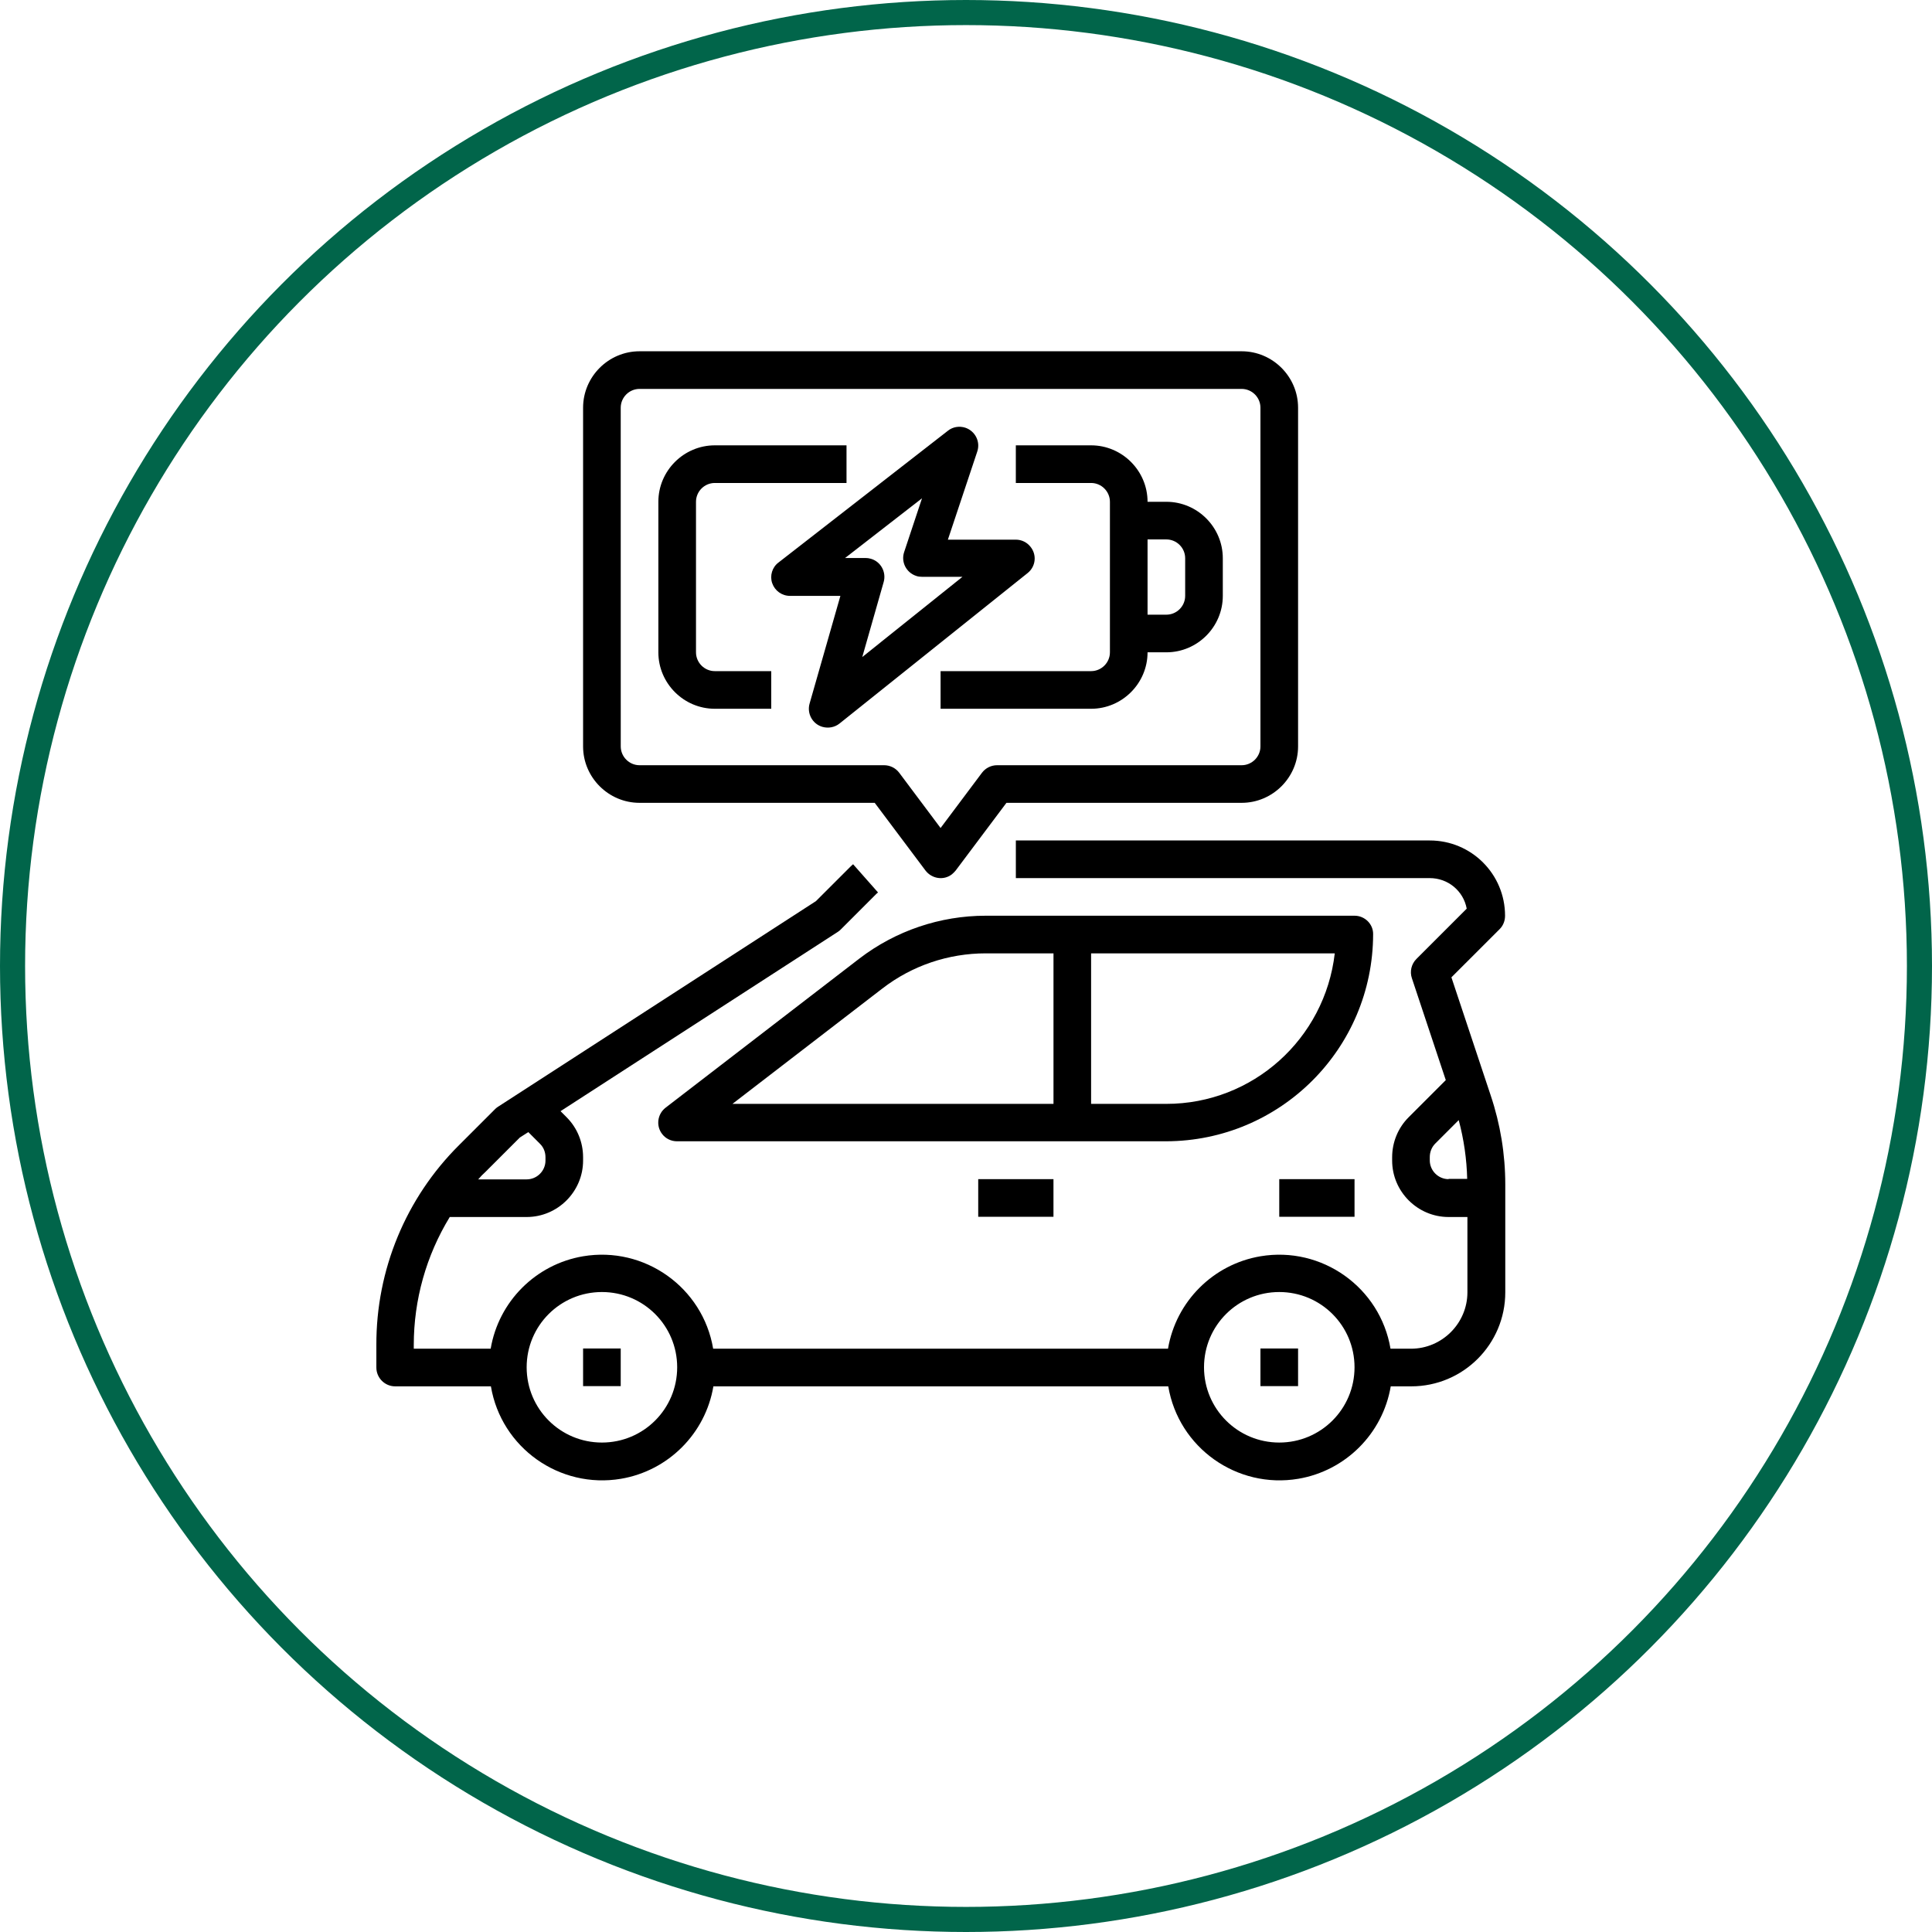
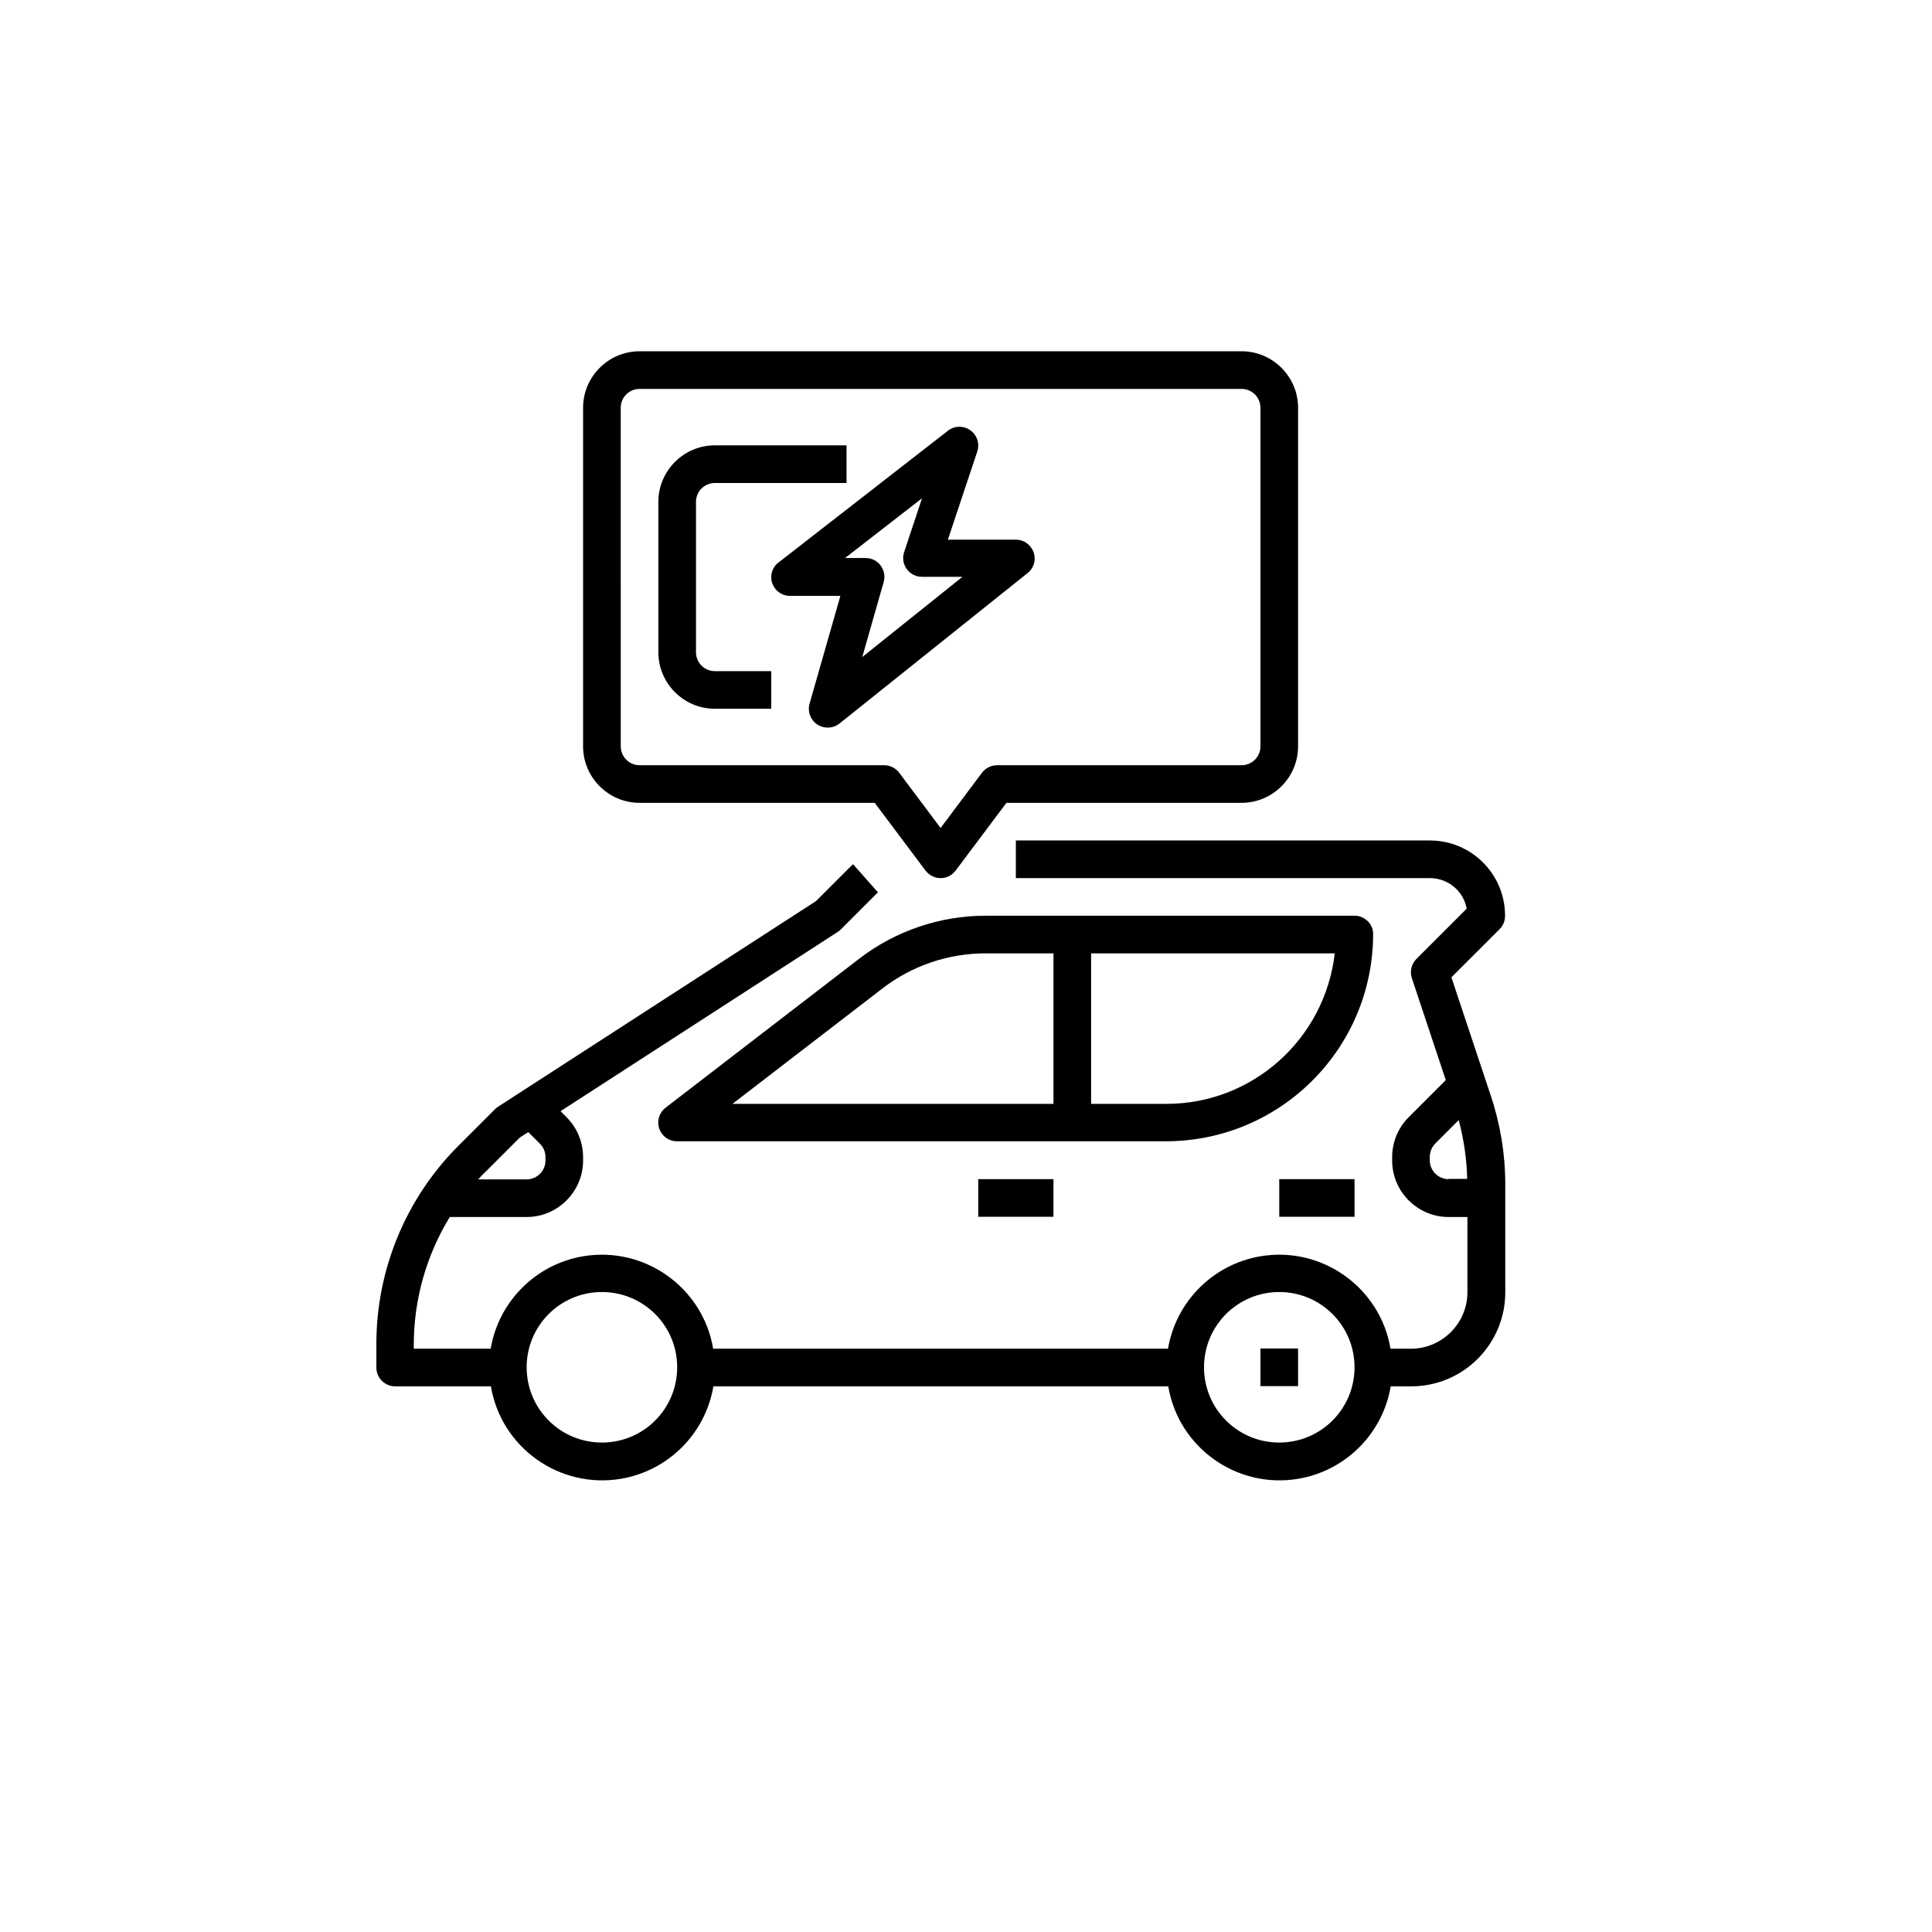
<svg xmlns="http://www.w3.org/2000/svg" width="77px" height="77px" viewBox="0 0 77 77" version="1.1">
  <title>Group 3</title>
  <g id="Symbols" stroke="none" stroke-width="1" fill="none" fill-rule="evenodd">
    <g id="Getting-started-tiles---Desktop" transform="translate(-813, -79)">
      <g id="Group-3" transform="translate(813, 79)">
        <g id="Group-11" transform="translate(15, 14)" fill="#000000">
-           <polygon id="Fill-1" points="8.239 41.244 9.739 41.244 9.739 39.744 8.239 39.744" />
          <polygon id="Fill-2" points="35.235 41.244 36.735 41.244 36.735 39.744 35.235 39.744" />
          <path d="M42.846,24.952 L44.768,23.031 C44.909,22.89 44.984,22.703 44.984,22.496 C44.984,20.837 43.643,19.497 41.984,19.497 L25.487,19.497 L25.487,20.997 L41.984,20.997 C42.706,20.997 43.325,21.503 43.456,22.215 L41.45,24.221 C41.253,24.418 41.178,24.718 41.272,24.99 L42.622,29.048 L41.141,30.529 C40.719,30.951 40.484,31.523 40.484,32.123 L40.484,32.254 C40.484,33.491 41.497,34.504 42.734,34.504 L43.484,34.504 L43.484,37.503 C43.484,38.741 42.472,39.753 41.234,39.753 L40.419,39.753 C40.006,37.307 37.682,35.657 35.235,36.069 C33.351,36.388 31.87,37.869 31.551,39.753 L13.423,39.753 C13.011,37.307 10.686,35.657 8.239,36.069 C6.355,36.388 4.874,37.869 4.556,39.753 L1.491,39.753 L1.491,39.603 C1.491,37.803 1.987,36.041 2.925,34.504 L5.99,34.504 C7.227,34.504 8.239,33.491 8.239,32.254 L8.239,32.123 C8.239,31.523 8.005,30.951 7.583,30.529 L7.34,30.286 L18.4,23.134 C18.447,23.106 18.485,23.068 18.522,23.031 L19.891,21.662 C19.928,21.625 19.956,21.597 19.994,21.569 L19,20.444 C18.944,20.491 18.888,20.547 18.832,20.603 L17.519,21.915 L4.837,30.117 C4.79,30.145 4.752,30.183 4.715,30.22 L3.29,31.645 C1.172,33.754 -0.009,36.613 -1.27877518e-15,39.603 L-1.27877518e-15,40.503 C-1.27877518e-15,40.916 0.337,41.253 0.75,41.253 L4.565,41.253 C4.977,43.7 7.302,45.349 9.749,44.937 C11.633,44.618 13.114,43.137 13.432,41.253 L31.561,41.253 C31.973,43.7 34.298,45.349 36.744,44.937 C38.628,44.618 40.109,43.137 40.428,41.253 L41.244,41.253 C43.315,41.253 44.993,39.575 44.993,37.504 L44.993,33.211 C44.993,32.001 44.796,30.802 44.412,29.658 L42.846,24.952 Z M42.734,32.995 C42.322,32.995 41.984,32.657 41.984,32.245 L41.984,32.114 C41.984,31.917 42.059,31.72 42.2,31.579 L43.137,30.642 C43.343,31.411 43.456,32.198 43.475,32.985 L42.734,32.985 L42.734,32.995 Z M4.35,32.704 L5.718,31.336 L6.056,31.12 L6.524,31.589 C6.665,31.729 6.74,31.917 6.74,32.123 L6.74,32.254 C6.74,32.667 6.402,33.004 5.99,33.004 L4.059,33.004 C4.153,32.892 4.247,32.798 4.35,32.704 L4.35,32.704 Z M8.99,43.493 C7.33,43.493 5.99,42.152 5.99,40.493 C5.99,38.834 7.33,37.494 8.99,37.494 C10.649,37.494 11.989,38.834 11.989,40.493 C11.989,42.152 10.649,43.493 8.99,43.493 Z M35.985,43.493 C34.326,43.493 32.986,42.152 32.986,40.493 C32.986,38.834 34.326,37.494 35.985,37.494 C37.644,37.494 38.985,38.834 38.985,40.493 C38.985,42.152 37.644,43.493 35.985,43.493 Z" id="Fill-3" />
          <path d="M38.985,22.496 L24.287,22.496 C22.468,22.496 20.697,23.096 19.253,24.202 L11.53,30.145 C11.201,30.398 11.136,30.867 11.389,31.195 C11.53,31.383 11.754,31.486 11.979,31.486 L31.476,31.486 C36.032,31.476 39.716,27.793 39.726,23.237 C39.735,22.834 39.397,22.496 38.985,22.496 L38.985,22.496 Z M26.987,29.995 L14.192,29.995 L20.172,25.393 C21.353,24.484 22.797,23.996 24.287,23.996 L26.987,23.996 L26.987,29.995 Z M31.486,29.995 L28.486,29.995 L28.486,23.996 L38.197,23.996 C37.803,27.408 34.926,29.995 31.486,29.995 Z" id="Fill-4" />
          <polygon id="Fill-5" points="23.987 34.495 26.986 34.495 26.986 32.995 23.987 32.995" />
          <polygon id="Fill-6" points="35.985 34.495 38.985 34.495 38.985 32.995 35.985 32.995" />
          <path d="M10.489,17.997 L19.862,17.997 L21.887,20.697 C22.14,21.025 22.609,21.1 22.937,20.847 C22.993,20.8 23.04,20.753 23.087,20.697 L25.112,17.997 L34.485,17.997 C35.722,17.997 36.735,16.985 36.735,15.748 L36.735,2.25 C36.735,1.012 35.722,0 34.485,0 L10.489,0 C9.252,0 8.239,1.012 8.239,2.25 L8.239,15.748 C8.239,16.985 9.252,17.997 10.489,17.997 L10.489,17.997 Z M9.739,2.25 C9.739,1.837 10.077,1.5 10.489,1.5 L34.485,1.5 C34.898,1.5 35.235,1.837 35.235,2.25 L35.235,15.748 C35.235,16.16 34.898,16.498 34.485,16.498 L24.737,16.498 C24.503,16.498 24.278,16.61 24.137,16.798 L22.487,19 L20.838,16.798 C20.697,16.61 20.472,16.498 20.238,16.498 L10.49,16.498 C10.077,16.498 9.74,16.16 9.74,15.748 L9.739,2.25 Z" id="Fill-7" />
          <path d="M13.489,14.248 L15.738,14.248 L15.738,12.748 L13.489,12.748 C13.076,12.748 12.739,12.41 12.739,11.998 L12.739,5.999 C12.739,5.586 13.076,5.249 13.489,5.249 L18.738,5.249 L18.738,3.749 L13.489,3.749 C12.251,3.749 11.239,4.762 11.239,5.999 L11.239,11.998 C11.239,13.235 12.251,14.248 13.489,14.248 Z" id="Fill-8" />
-           <path d="M29.236,5.999 L29.236,11.998 C29.236,12.411 28.898,12.748 28.486,12.748 L22.487,12.748 L22.487,14.248 L28.486,14.248 C29.723,14.248 30.736,13.235 30.736,11.998 L31.485,11.998 C32.723,11.998 33.735,10.986 33.735,9.748 L33.735,8.249 C33.735,7.011 32.723,5.999 31.485,5.999 L30.736,5.999 C30.736,4.762 29.723,3.749 28.486,3.749 L25.486,3.749 L25.486,5.249 L28.486,5.249 C28.898,5.249 29.236,5.587 29.236,5.999 Z M30.736,7.499 L31.485,7.499 C31.898,7.499 32.235,7.836 32.235,8.249 L32.235,9.748 C32.235,10.161 31.898,10.498 31.485,10.498 L30.736,10.498 L30.736,7.499 Z" id="Fill-9" />
          <path d="M15.776,9.242 C15.879,9.542 16.16,9.749 16.488,9.749 L18.494,9.749 L17.266,14.042 C17.154,14.435 17.379,14.857 17.782,14.97 C18.016,15.035 18.269,14.988 18.457,14.838 L25.956,8.839 C26.284,8.577 26.33,8.108 26.068,7.789 C25.927,7.611 25.712,7.508 25.487,7.508 L22.778,7.508 L23.95,3.993 C24.081,3.6 23.865,3.178 23.472,3.046 C23.237,2.971 22.975,3.009 22.778,3.168 L16.029,8.418 C15.776,8.605 15.673,8.943 15.776,9.243 L15.776,9.242 Z M21.747,5.859 L21.034,8.005 C20.903,8.399 21.119,8.821 21.512,8.952 C21.587,8.98 21.672,8.989 21.747,8.989 L23.359,8.989 L19.366,12.186 L20.219,9.196 C20.331,8.802 20.106,8.38 19.703,8.268 C19.638,8.249 19.563,8.239 19.497,8.239 L18.681,8.239 L21.747,5.859 Z" id="Fill-10" />
        </g>
-         <circle id="Oval-Copy-5" stroke="#01654A" cx="38.5" cy="38.5" r="38" />
      </g>
    </g>
  </g>
</svg>